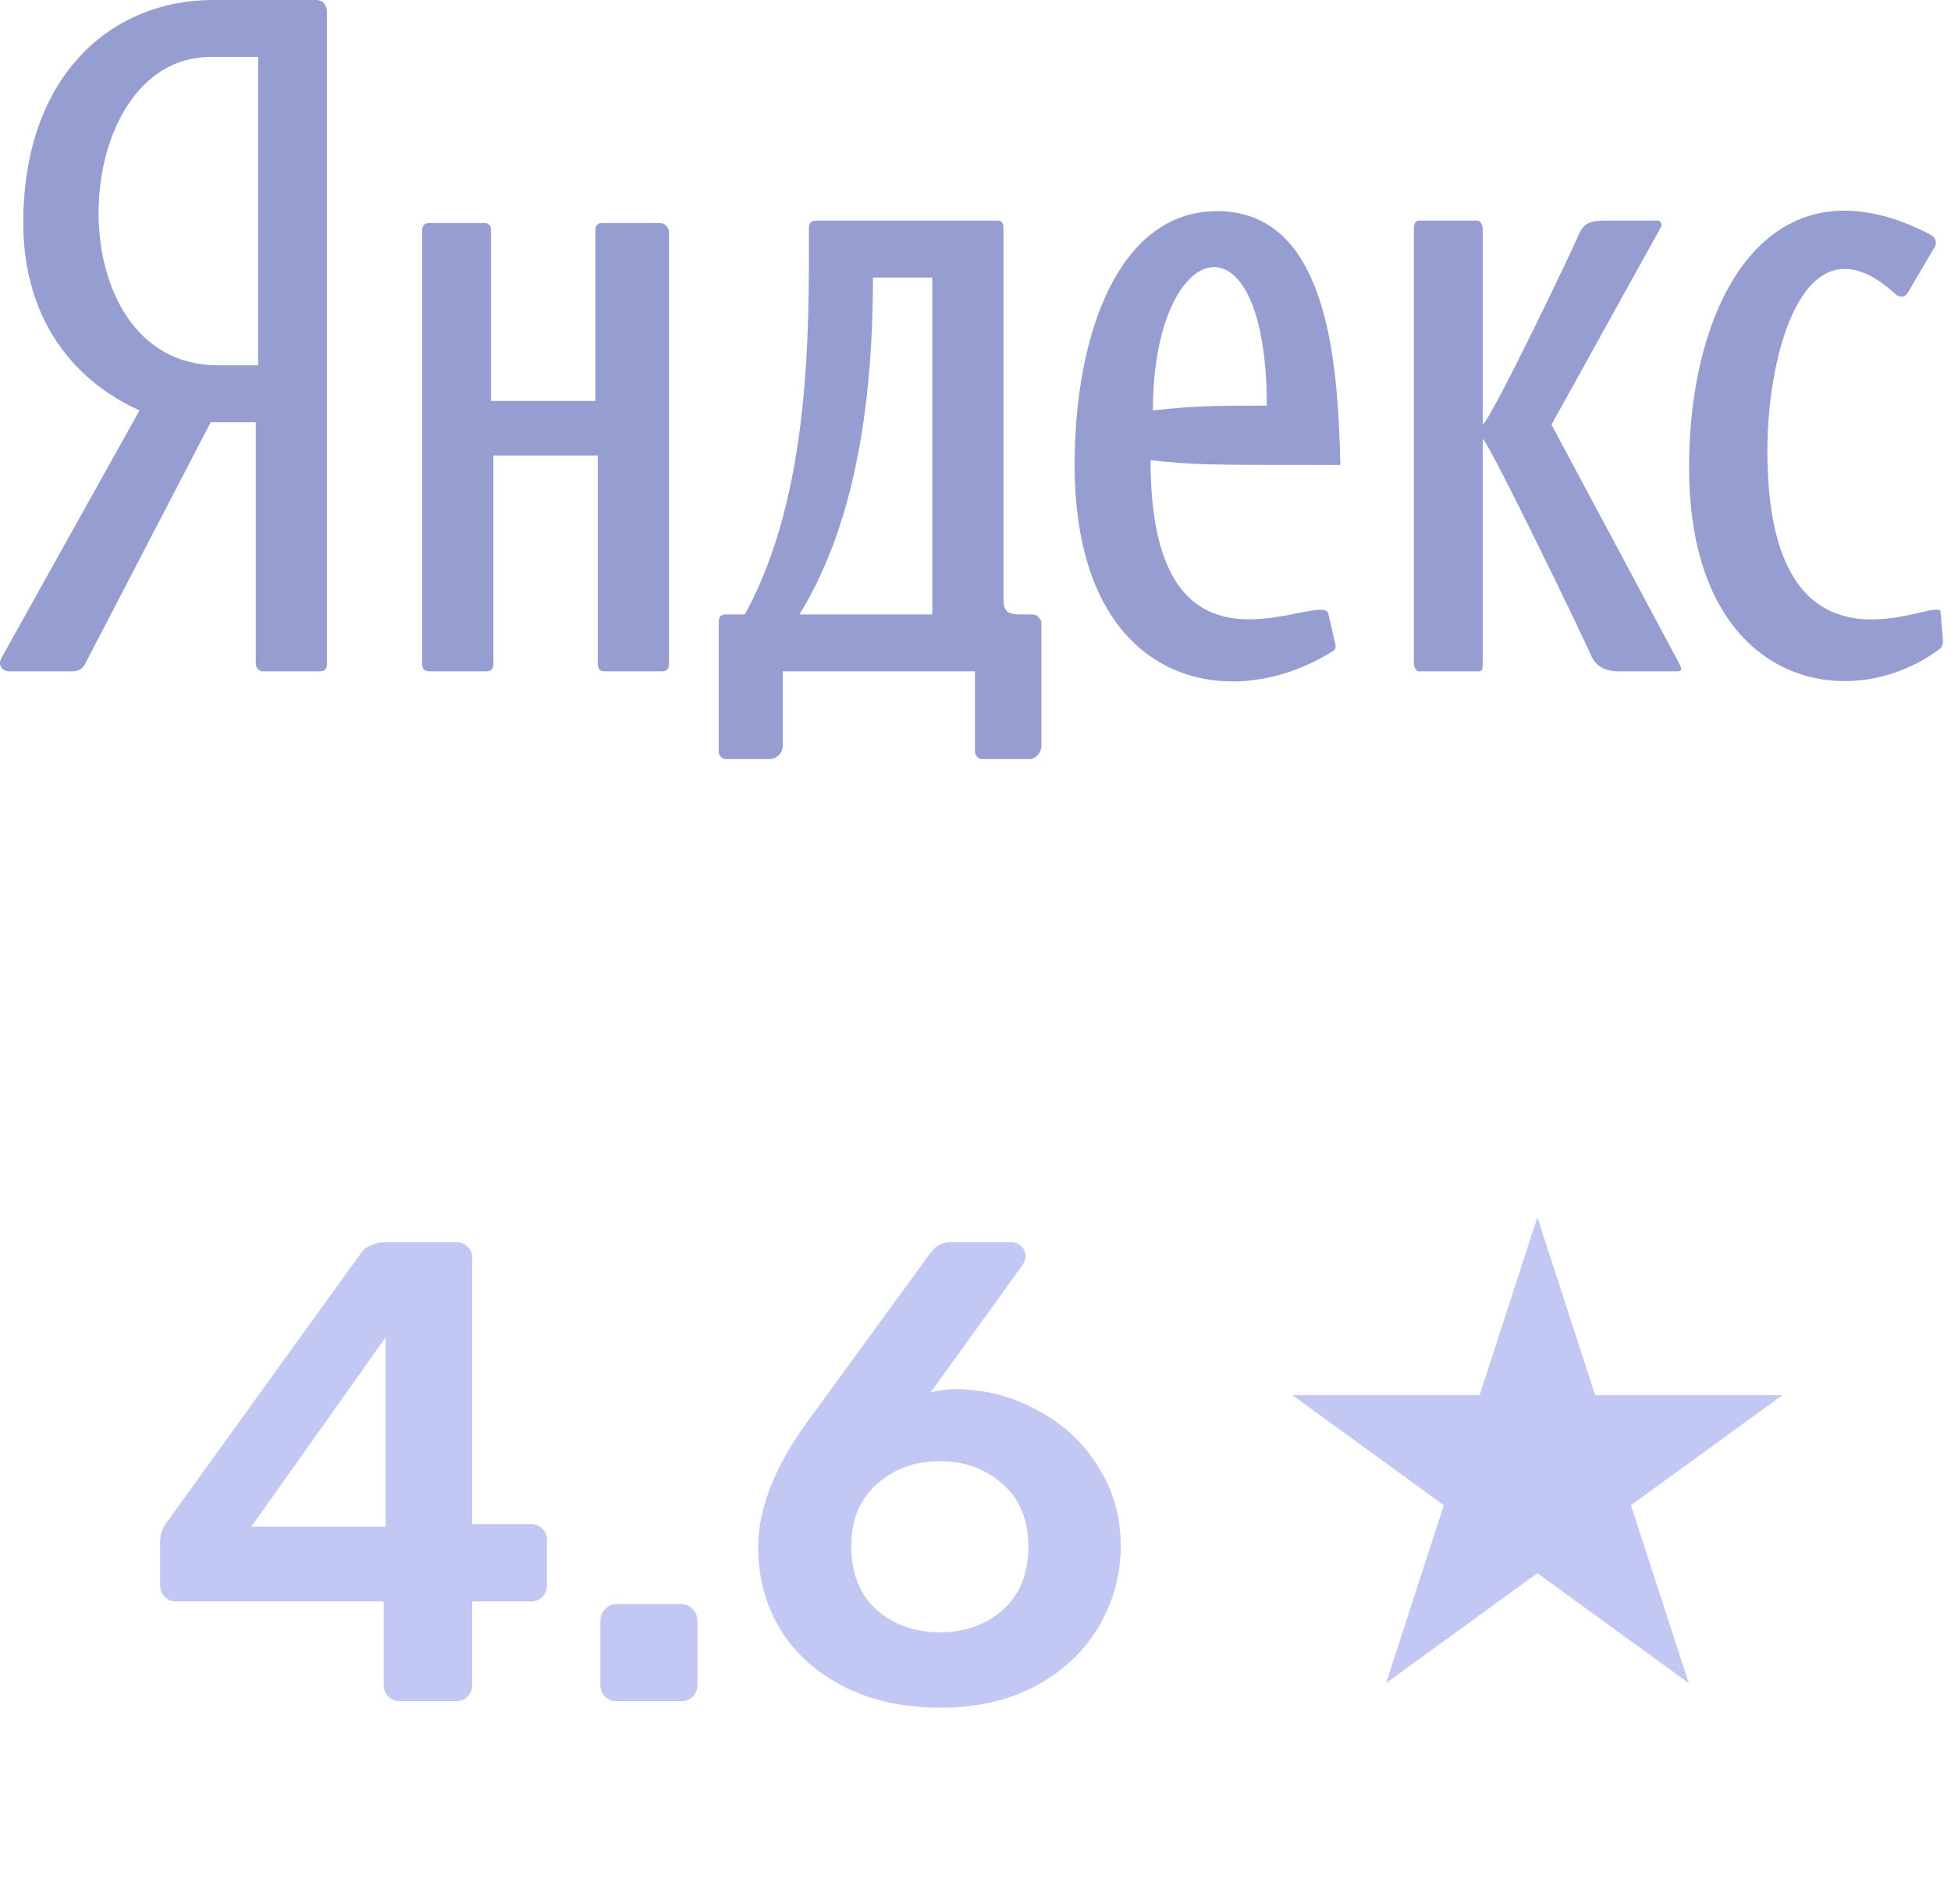
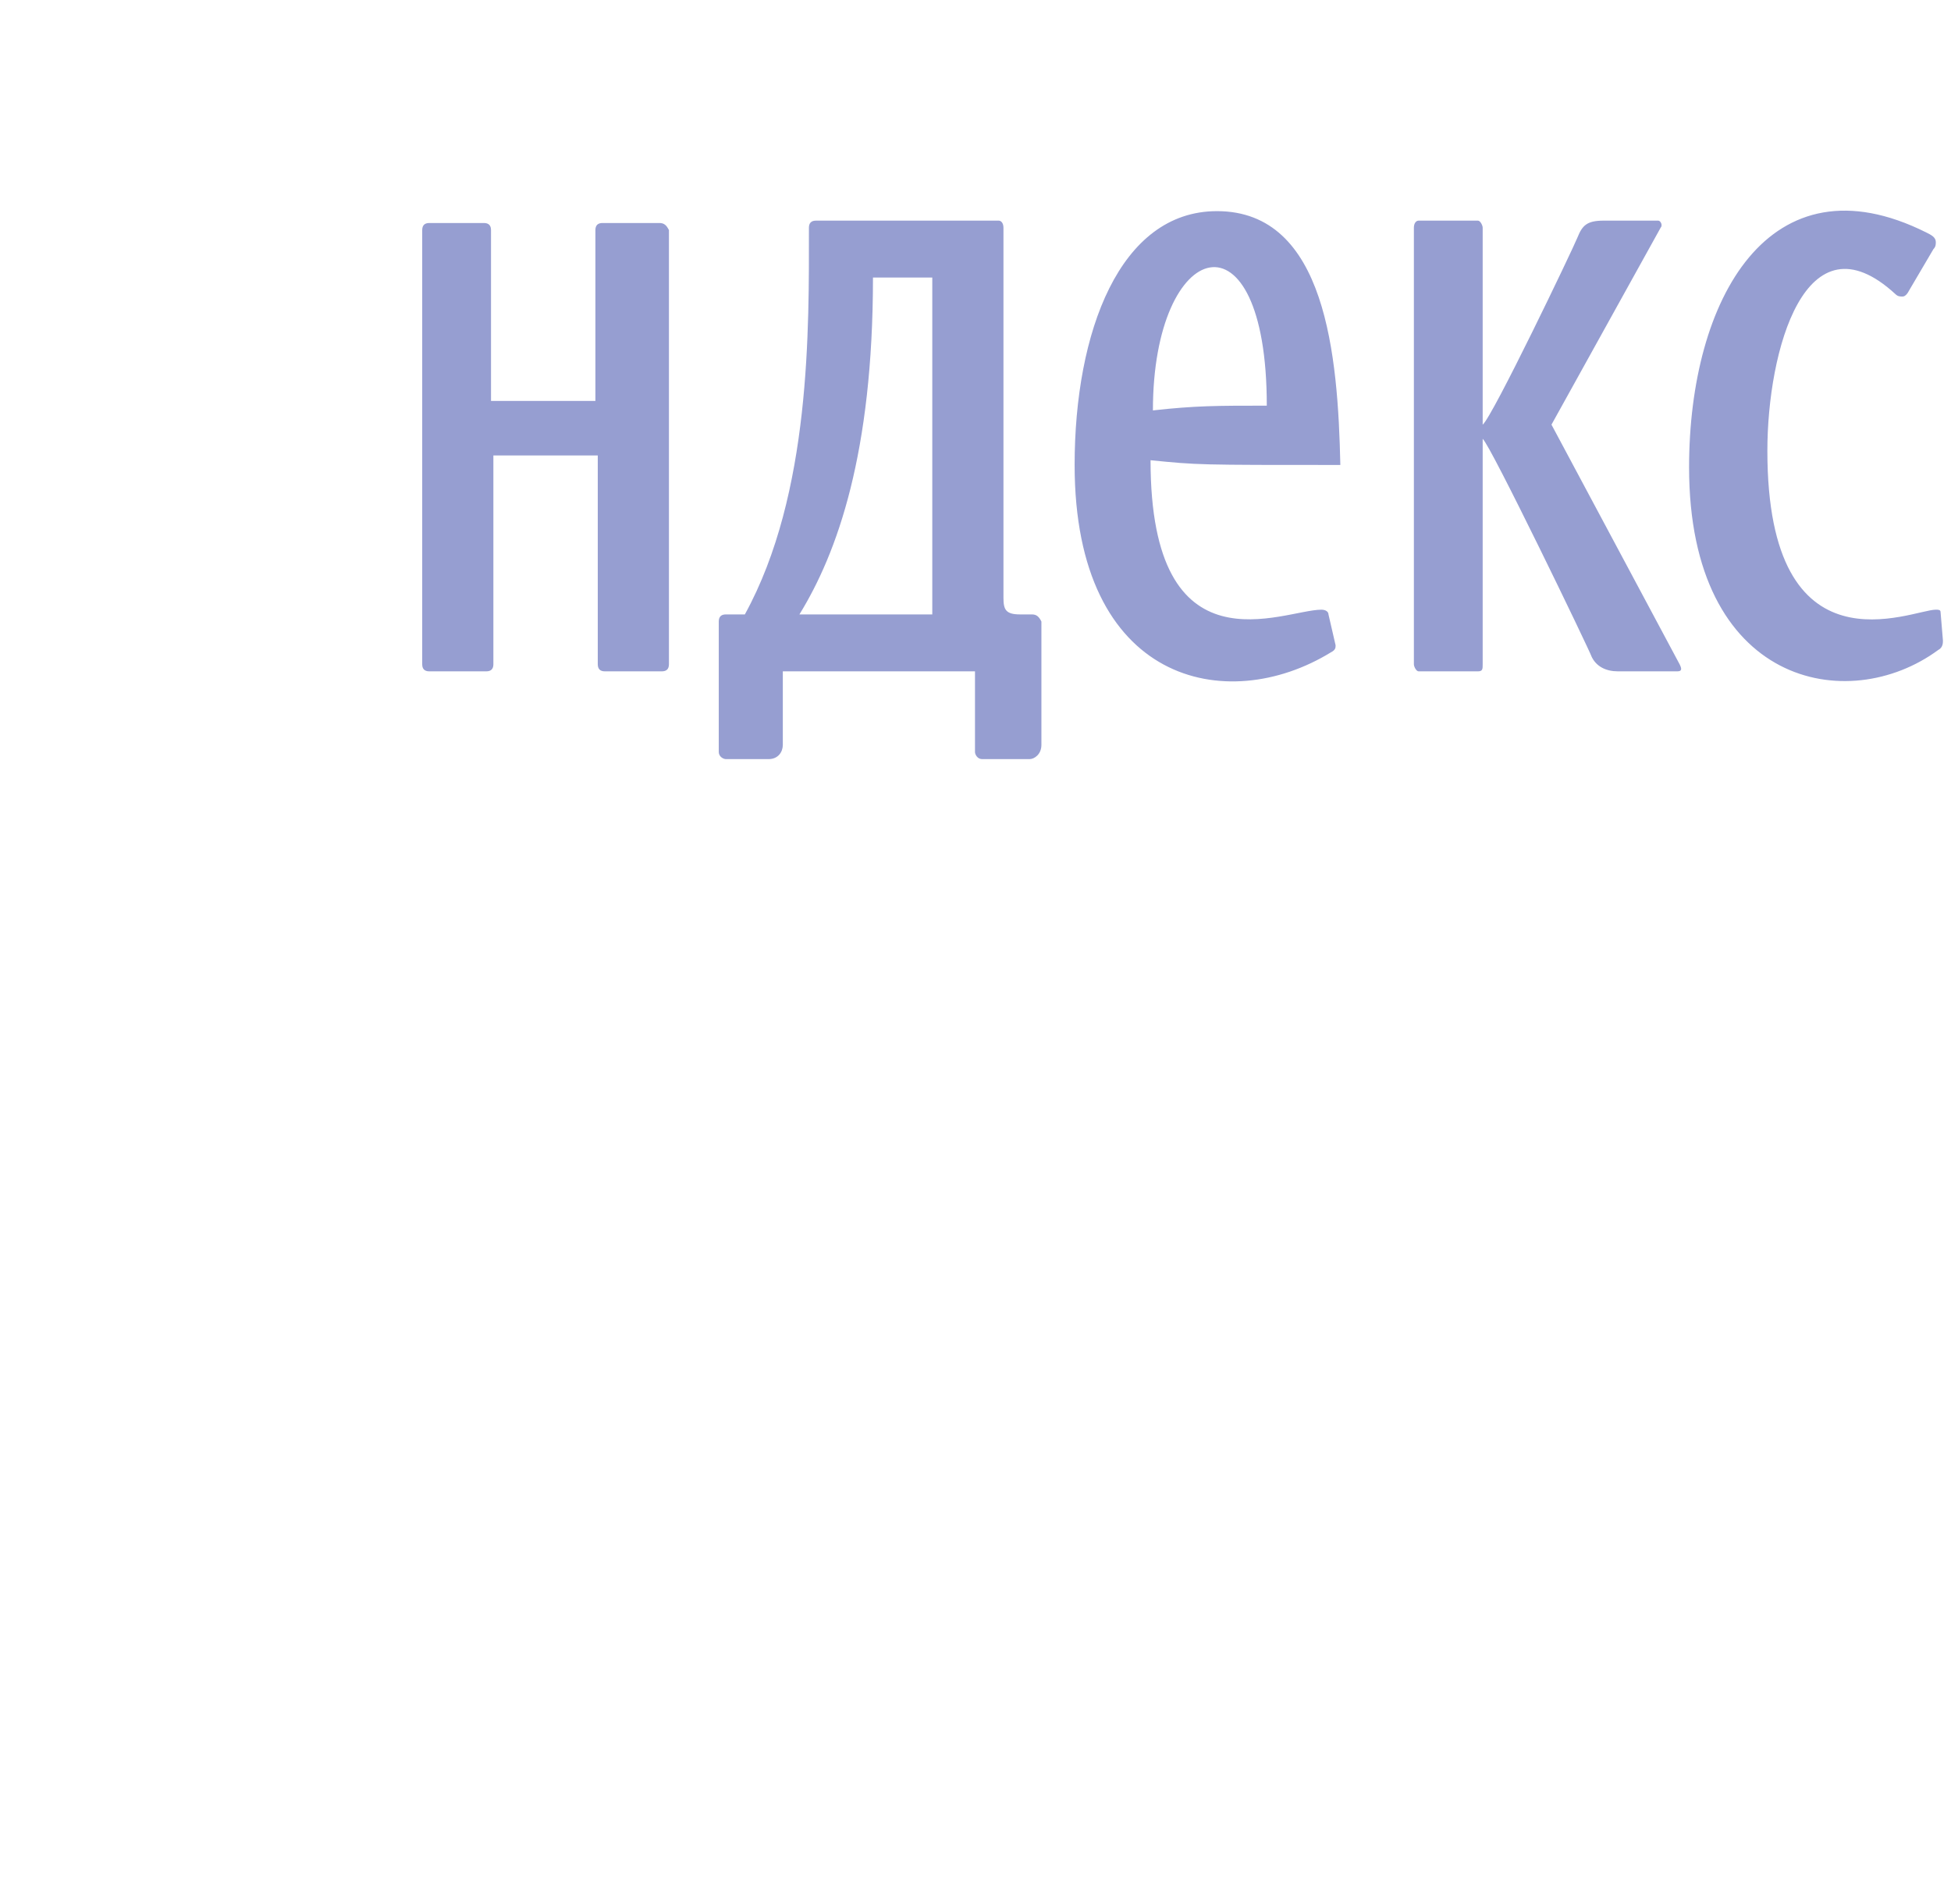
<svg xmlns="http://www.w3.org/2000/svg" width="125" height="122" viewBox="0 0 125 122" fill="none">
-   <path d="M20.186 0H13.65C7.114 0 1.49 4.864 1.49 14.288C1.49 19.912 4.226 24.168 8.938 26.296L0.122 42.104C-0.182 42.56 0.122 43.016 0.578 43.016H4.682C4.986 43.016 5.29 42.864 5.442 42.56L13.498 27.056H16.386V42.56C16.386 42.712 16.538 43.016 16.842 43.016H20.491C20.794 43.016 20.946 42.864 20.946 42.56V0.608C20.794 0.152 20.642 0 20.186 0ZM16.386 23.408H13.954C3.466 23.408 4.226 3.648 13.498 3.648H16.538V23.408H16.386V23.408Z" fill="#969ED1" />
  <path d="M42.251 14.289H38.603C38.299 14.289 38.147 14.441 38.147 14.745V25.689H31.459V14.745C31.459 14.441 31.307 14.289 31.003 14.289H27.507C27.203 14.289 27.051 14.441 27.051 14.745V42.561C27.051 42.865 27.203 43.017 27.507 43.017H31.155C31.459 43.017 31.611 42.865 31.611 42.561V29.185H38.299V42.561C38.299 42.865 38.451 43.017 38.755 43.017H42.403C42.707 43.017 42.859 42.865 42.859 42.561V14.745C42.707 14.441 42.555 14.289 42.251 14.289H42.251ZM124.331 39.217C124.331 39.065 124.179 39.065 124.027 39.065C122.507 39.065 113.235 43.473 113.235 28.881C113.235 22.497 115.667 13.529 121.443 18.849C121.595 19.001 121.747 19.001 121.899 19.001C122.051 19.001 122.203 18.849 122.355 18.545L123.875 15.961C124.027 15.809 124.027 15.657 124.027 15.505C124.027 15.201 123.723 15.049 123.419 14.897C113.387 9.881 108.219 19.153 108.219 29.945C108.219 43.929 118.403 45.905 124.179 41.649C124.483 41.497 124.483 41.193 124.483 41.041L124.331 39.217V39.217ZM99.403 27.209L106.395 14.593C106.547 14.441 106.395 14.137 106.243 14.137H102.747C101.683 14.137 101.379 14.441 101.075 15.201C100.771 15.961 95.603 26.753 94.995 27.209V14.593C94.995 14.441 94.843 14.137 94.691 14.137H90.891C90.739 14.137 90.587 14.289 90.587 14.593V42.561C90.587 42.713 90.739 43.017 90.891 43.017H94.691C94.995 43.017 94.995 42.865 94.995 42.561V28.121C95.451 28.425 101.835 41.649 101.987 42.105C102.291 42.713 102.899 43.017 103.659 43.017H107.459C107.763 43.017 107.763 42.865 107.611 42.561L99.403 27.209V27.209ZM66.115 39.369H65.355C64.443 39.369 64.291 39.066 64.291 38.305V14.593C64.291 14.289 64.139 14.137 63.987 14.137H52.283C51.979 14.137 51.827 14.289 51.827 14.593C51.827 20.977 51.979 31.617 47.723 39.369H46.507C46.203 39.369 46.051 39.521 46.051 39.825V48.185C46.051 48.489 46.355 48.641 46.507 48.641H49.243C49.851 48.641 50.155 48.185 50.155 47.729V43.017H62.467V48.185C62.467 48.337 62.619 48.641 62.923 48.641H65.963C66.267 48.641 66.723 48.337 66.723 47.729V39.825C66.571 39.521 66.419 39.369 66.115 39.369L66.115 39.369ZM59.731 39.369H51.219C53.651 35.417 55.931 29.034 55.931 17.785H59.731V39.369H59.731ZM77.971 13.529C71.739 13.529 68.851 21.281 68.851 29.793C68.851 43.777 78.579 45.905 85.267 41.801C85.571 41.649 85.571 41.497 85.571 41.346L85.115 39.369C85.115 39.217 84.963 39.066 84.659 39.066C82.227 39.066 73.715 43.321 73.715 29.489C76.755 29.793 76.755 29.793 85.875 29.793C85.723 22.801 84.963 13.529 77.971 13.529ZM73.867 26.297C73.867 15.201 81.163 13.073 81.163 25.993C77.971 25.993 76.603 25.993 73.867 26.297Z" fill="#969ED1" />
-   <path d="M25.59 109C25.31 109 25.072 108.902 24.876 108.706C24.68 108.51 24.582 108.272 24.582 107.992V102.616H11.268C10.988 102.616 10.75 102.518 10.554 102.322C10.358 102.126 10.26 101.888 10.26 101.608V98.752C10.26 98.304 10.414 97.884 10.722 97.492L23.112 80.314C23.252 80.09 23.462 79.922 23.742 79.81C24.022 79.67 24.33 79.6 24.666 79.6H29.244C29.552 79.6 29.79 79.698 29.958 79.894C30.154 80.062 30.252 80.3 30.252 80.608V97.66H33.99C34.298 97.66 34.55 97.758 34.746 97.954C34.942 98.122 35.04 98.36 35.04 98.668V101.608C35.04 101.888 34.942 102.126 34.746 102.322C34.55 102.518 34.312 102.616 34.032 102.616H30.252V107.992C30.252 108.272 30.154 108.51 29.958 108.706C29.79 108.902 29.552 109 29.244 109H25.59ZM24.708 97.828V85.69L16.098 97.828H24.708ZM39.475 109C39.195 109 38.957 108.902 38.761 108.706C38.565 108.51 38.467 108.272 38.467 107.992V103.834C38.467 103.554 38.565 103.316 38.761 103.12C38.957 102.896 39.195 102.784 39.475 102.784H43.675C43.955 102.784 44.193 102.896 44.389 103.12C44.585 103.316 44.683 103.554 44.683 103.834V107.992C44.683 108.272 44.585 108.51 44.389 108.706C44.193 108.902 43.955 109 43.675 109H39.475ZM60.255 109.42C57.903 109.42 55.845 108.972 54.081 108.076C52.317 107.18 50.959 105.962 50.007 104.422C49.055 102.854 48.579 101.09 48.579 99.13C48.579 96.638 49.657 93.922 51.813 90.982L59.499 80.44C59.667 80.188 59.849 79.992 60.045 79.852C60.269 79.684 60.563 79.6 60.927 79.6H64.833C65.085 79.6 65.295 79.698 65.463 79.894C65.631 80.062 65.715 80.272 65.715 80.524C65.715 80.664 65.645 80.846 65.505 81.07L59.625 89.218C60.185 89.078 60.787 89.008 61.431 89.008C63.307 89.064 65.029 89.54 66.597 90.436C68.193 91.304 69.453 92.494 70.377 94.006C71.329 95.518 71.805 97.198 71.805 99.046C71.805 100.922 71.329 102.658 70.377 104.254C69.453 105.822 68.109 107.082 66.345 108.034C64.609 108.958 62.579 109.42 60.255 109.42ZM60.213 104.59C61.809 104.59 63.153 104.114 64.245 103.162C65.337 102.182 65.883 100.824 65.883 99.088C65.883 97.38 65.337 96.05 64.245 95.098C63.153 94.118 61.809 93.628 60.213 93.628C58.617 93.628 57.273 94.118 56.181 95.098C55.089 96.05 54.543 97.38 54.543 99.088C54.543 100.824 55.089 102.182 56.181 103.162C57.273 104.114 58.617 104.59 60.213 104.59Z" fill="#C2C8F3" />
-   <path d="M98.5 81.236L101.253 89.71L101.478 90.401H102.204H111.115L103.906 95.638L103.318 96.066L103.543 96.757L106.296 105.231L99.088 99.993L98.5 99.566L97.912 99.993L90.704 105.231L93.457 96.757L93.682 96.066L93.094 95.638L85.885 90.401H94.796H95.522L95.747 89.71L98.5 81.236Z" fill="#C2C8F3" stroke="#C2C8F3" stroke-width="2" />
</svg>